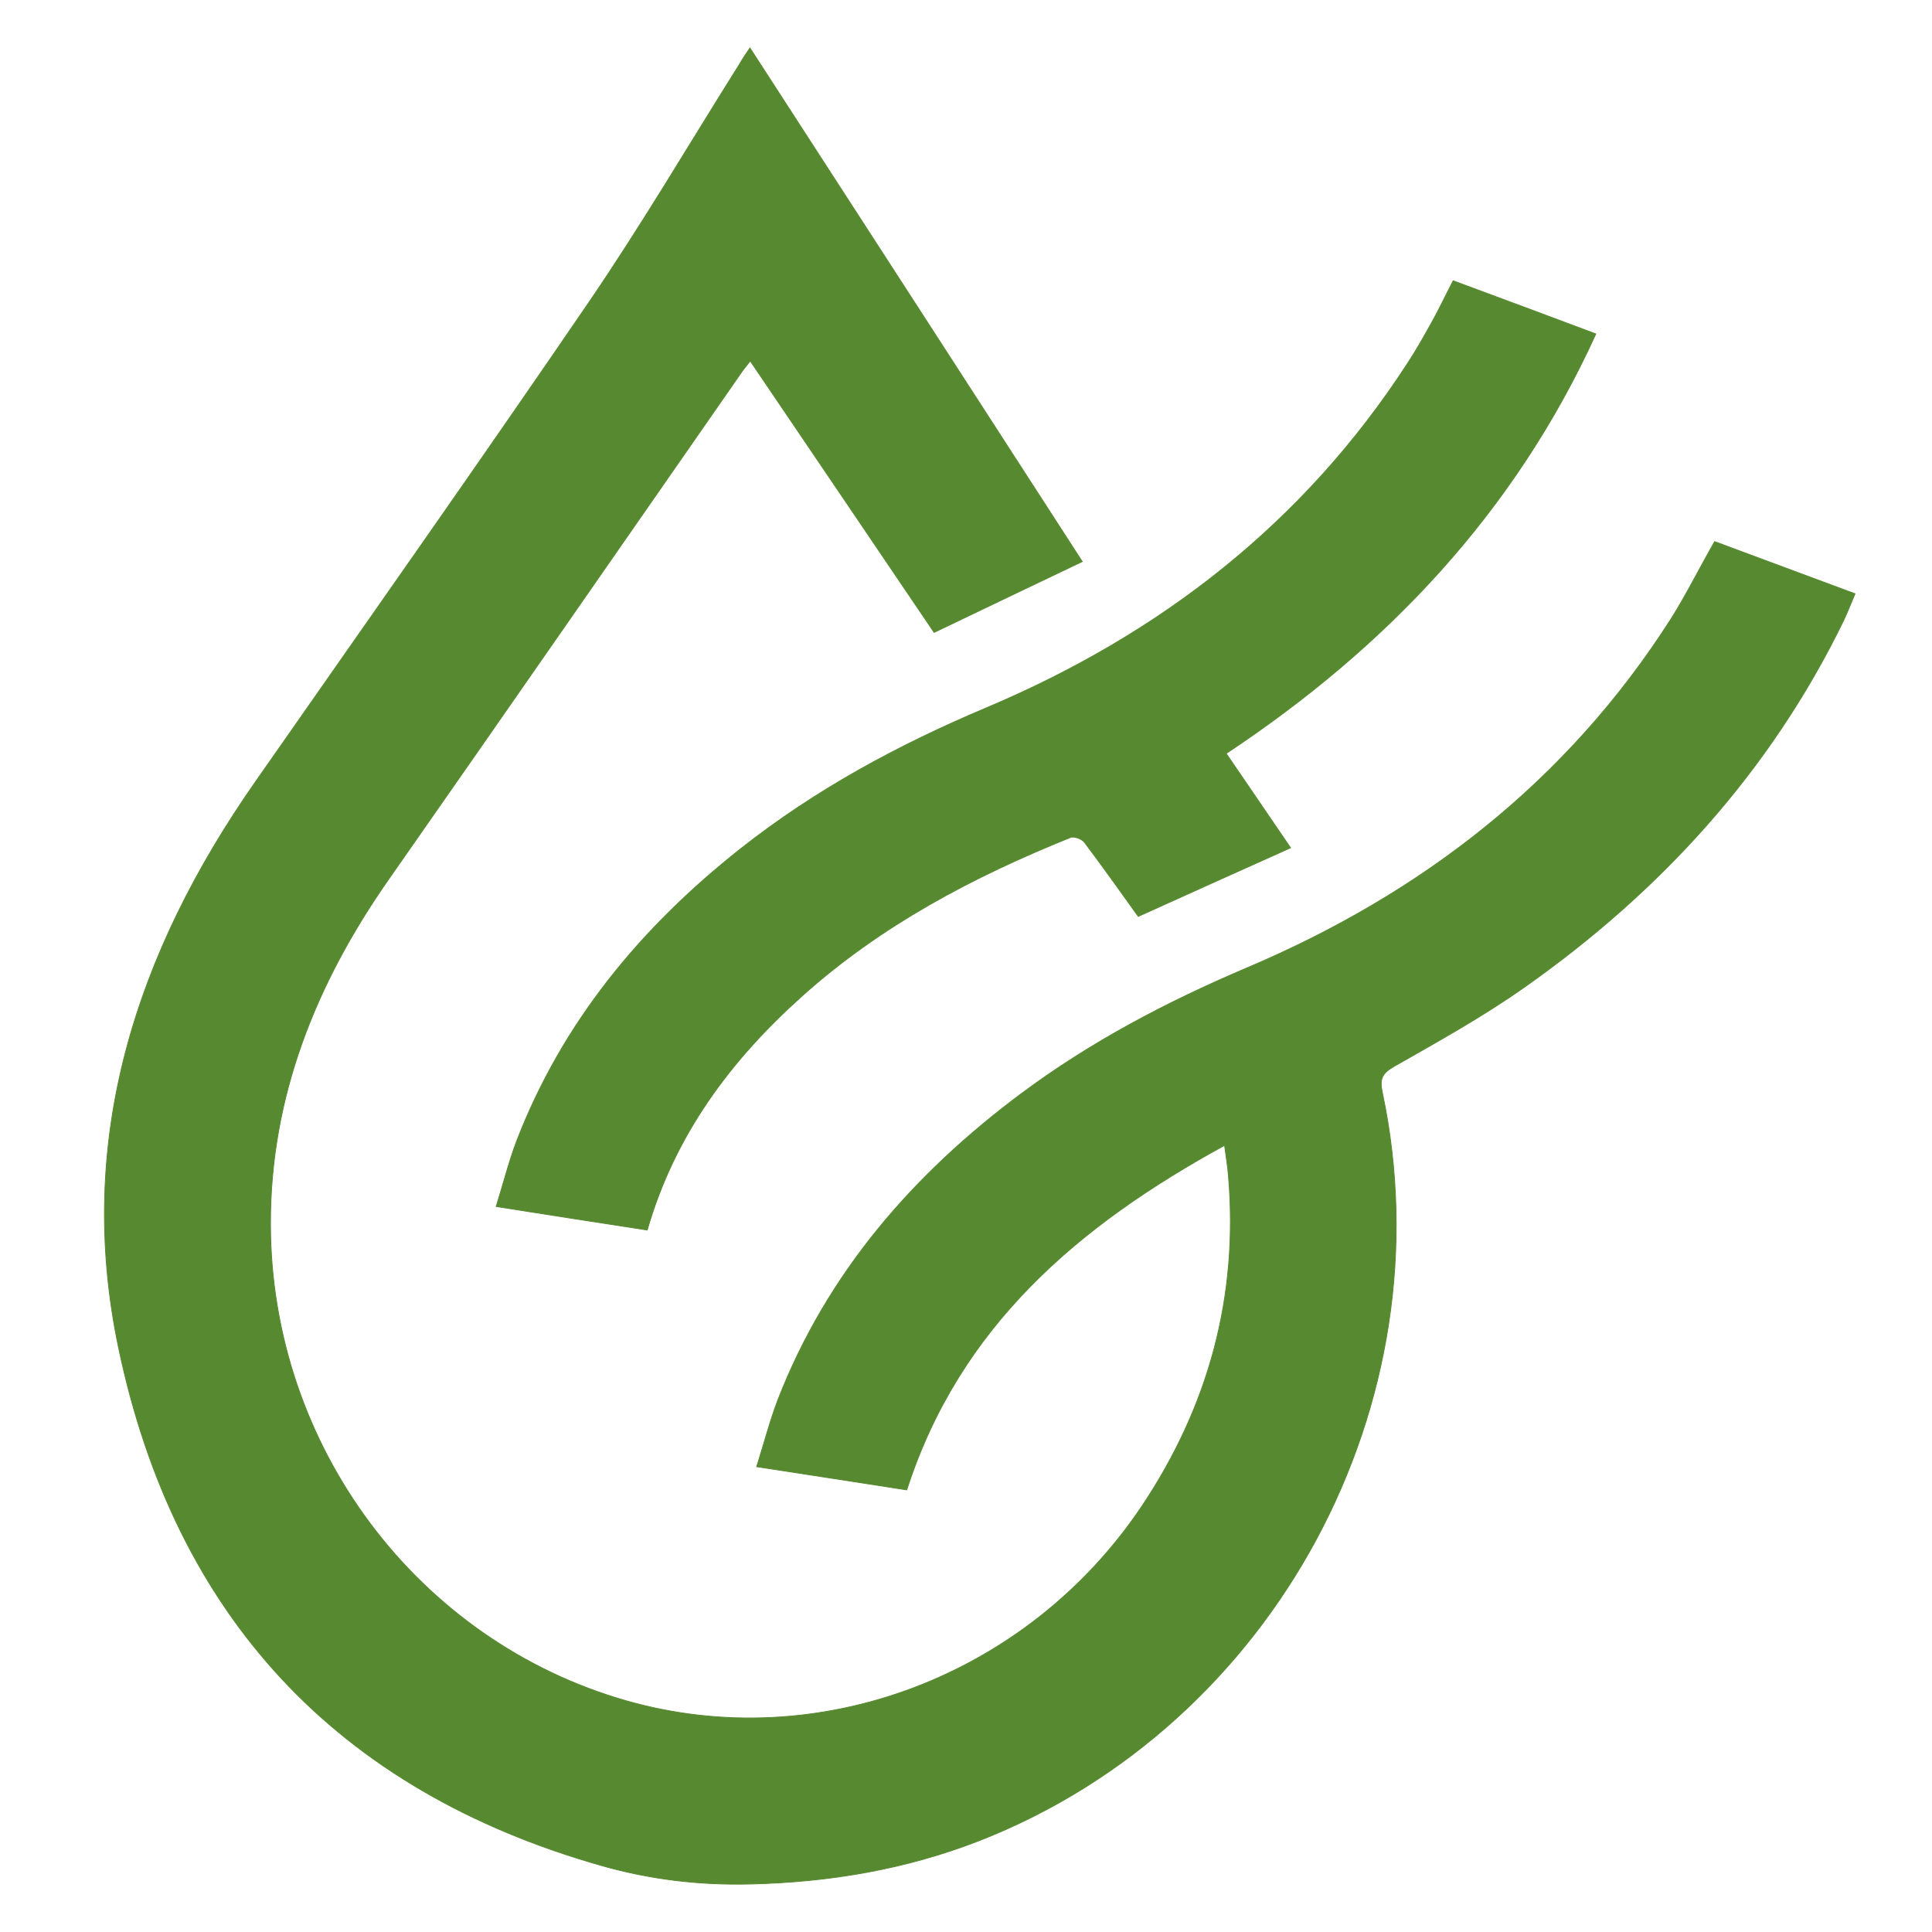
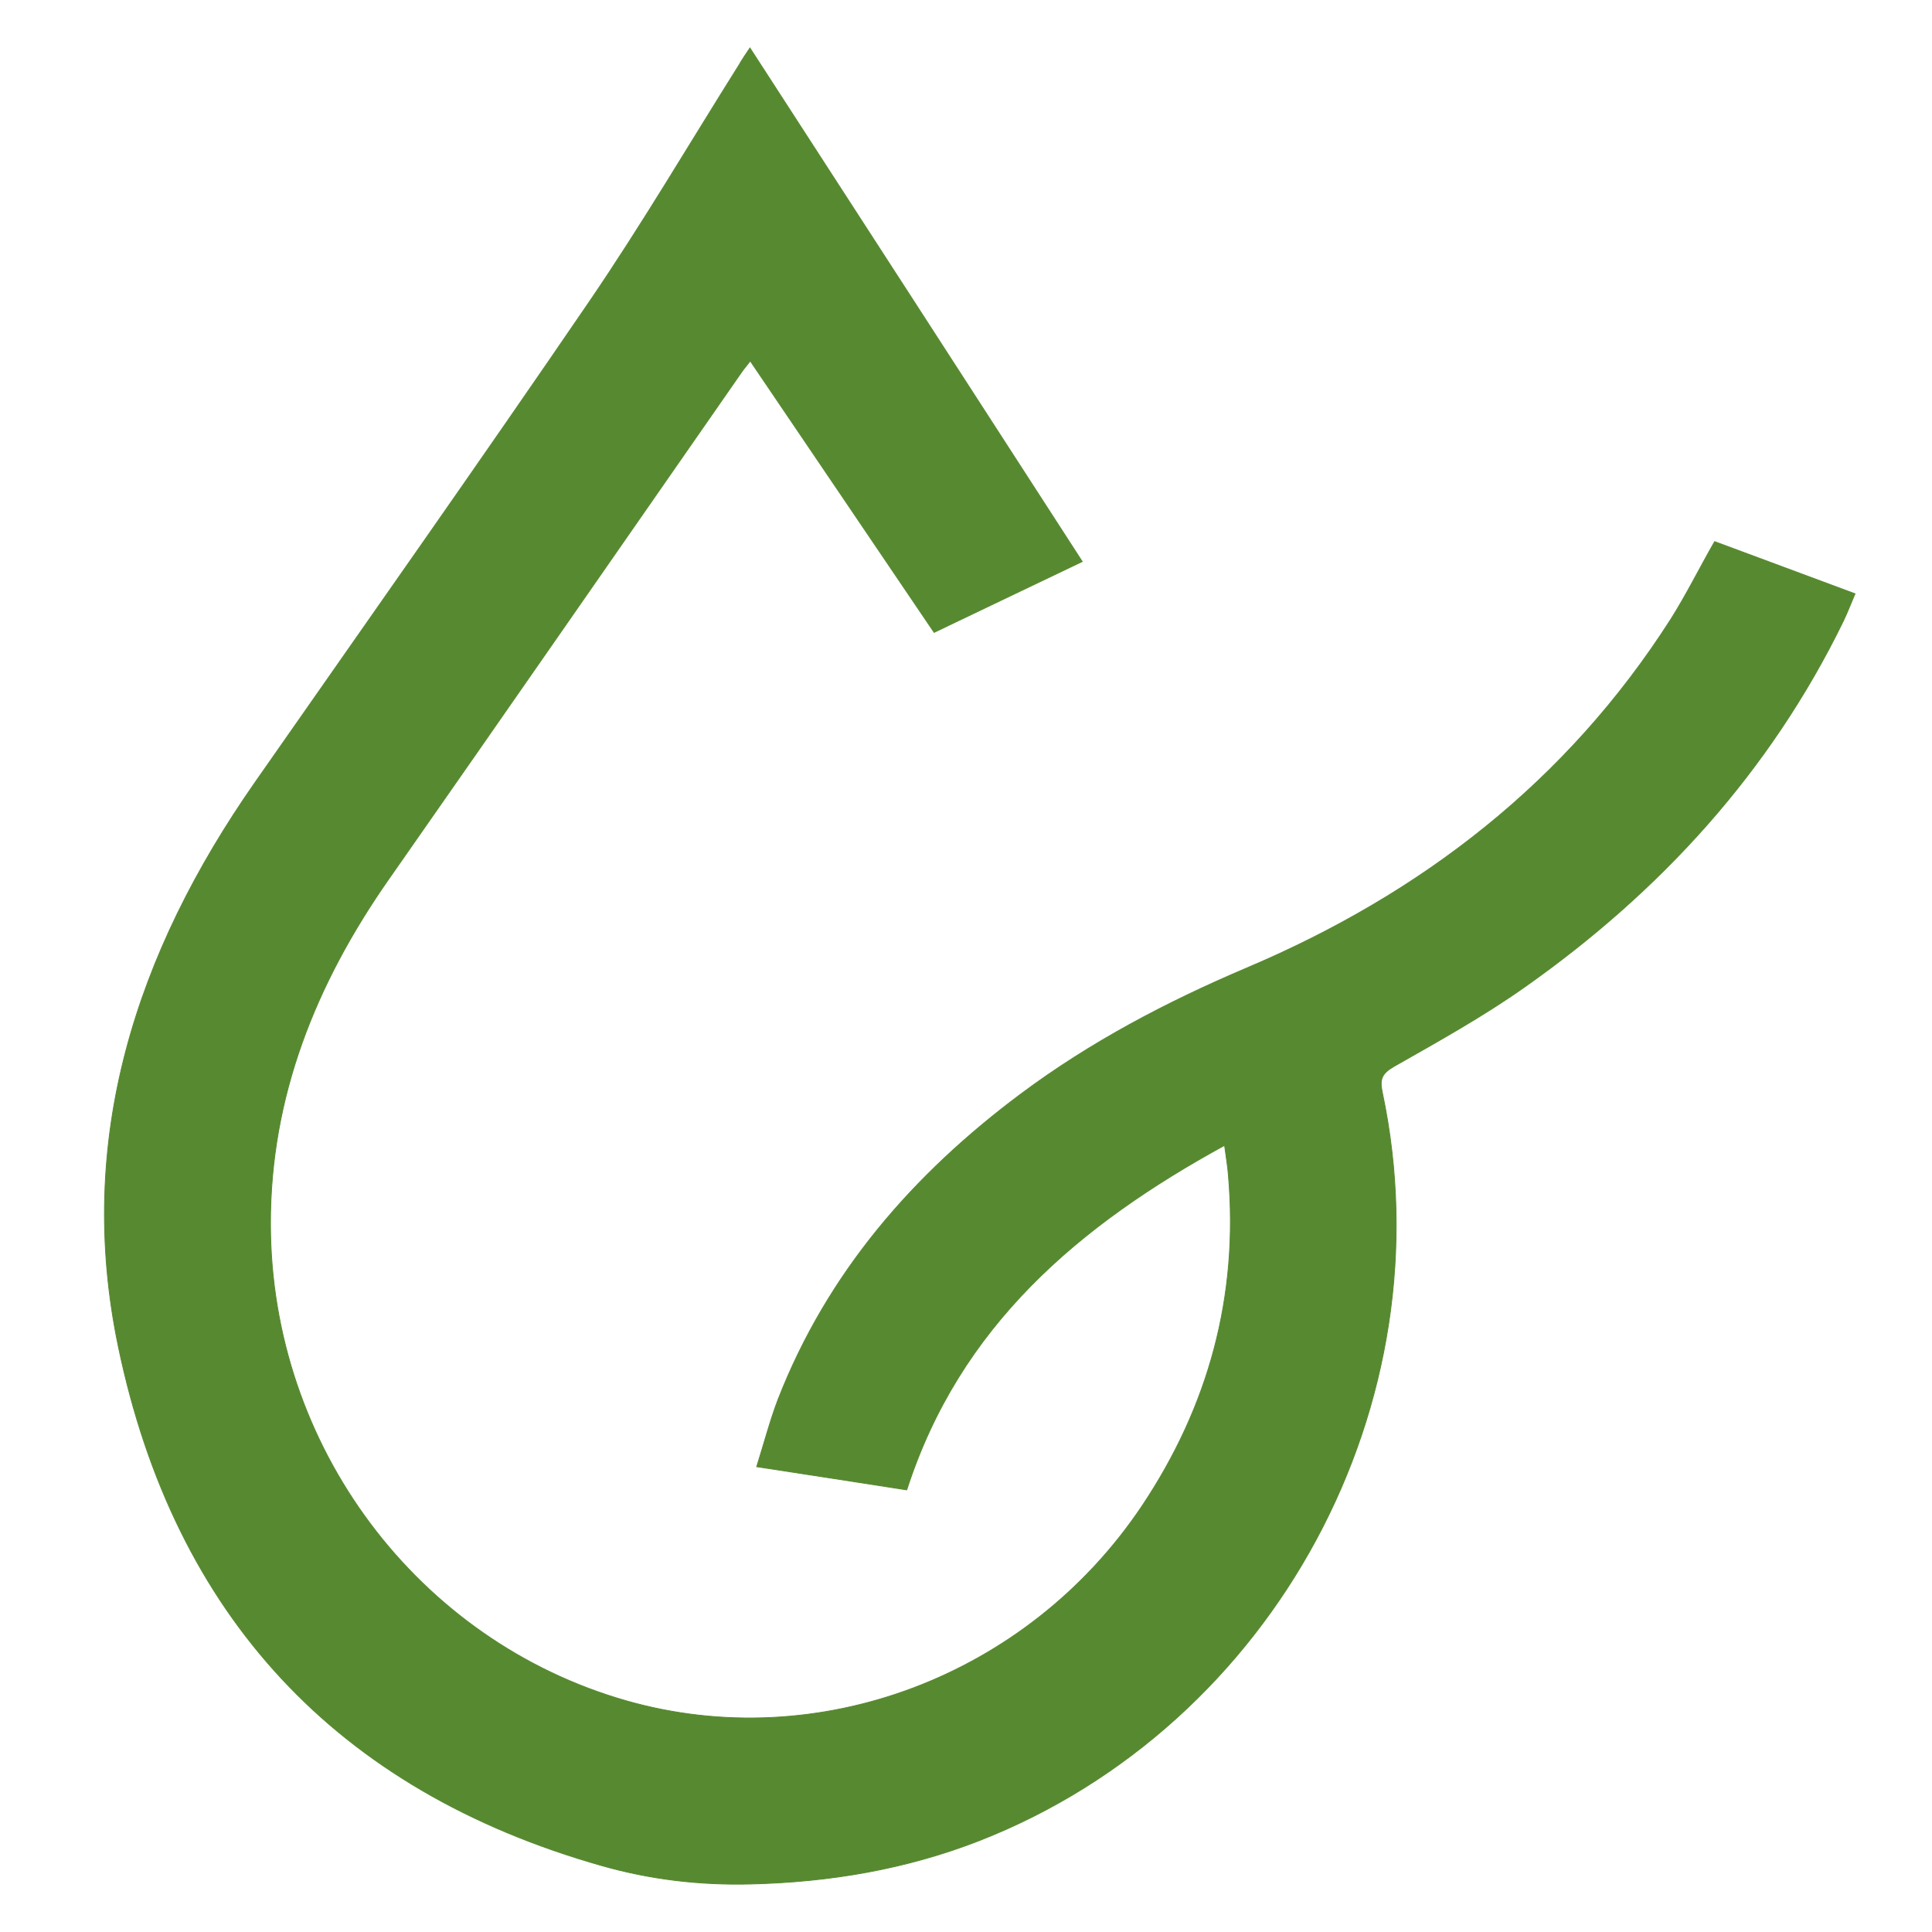
<svg xmlns="http://www.w3.org/2000/svg" version="1.1" id="Ebene_1" x="0px" y="0px" viewBox="0 0 600 600" style="enable-background:new 0 0 600 600;" xml:space="preserve">
  <style type="text/css">
	.st0{display:none;fill:#578930;stroke:#578930;stroke-width:0.25;}
	.st1{fill:#578930;stroke:#578930;stroke-width:0.25;}
</style>
-   <path class="st0" d="M282,339c-1.9,1-3.5,1.8-4.9,2.6c-27.6,15.9-55.3,31.8-82.8,48c-1.8,1.1-3.5,3.5-4.1,5.5  c-6.9,26.8-13.6,53.6-20.4,80.5c-2.3,9.3-8,15.6-17.5,17.5c-8.9,1.9-16.4-1.1-22-8.3c-4.6-5.9-5.6-12.7-3.7-19.9  c3.2-12.7,6.4-25.4,9.6-38.1c0.3-1.1,0.5-2.2,0.9-4.2c-2,1.1-3.3,1.9-4.6,2.6c-18.9,10.9-37.8,21.9-56.8,32.7  c-9.7,5.5-20.6,3.8-27.9-4.1c-6.9-7.5-7.9-18.9-1.7-27.4c2.1-3,5.2-5.5,8.4-7.4c18.4-10.9,37-21.5,55.6-32.2  c1.4-0.8,2.7-1.6,4.7-2.8c-1.5-0.6-2.5-1-3.5-1.2c-12.7-3.6-25.5-7.2-38.3-10.8c-12.6-3.5-19.9-15.7-16.5-27.6  c3.5-12.2,15.6-18.9,28.2-15.3c26.5,7.4,53,14.9,79.4,22.6c3.3,1,5.9,0.7,9-1.1c27.2-15.8,54.5-31.5,81.7-47.2  c1.5-0.8,2.8-1.9,4.6-3.2c-1.5-1-2.6-1.8-3.7-2.4c-27.4-15.8-54.8-31.6-82.1-47.5c-3.5-2-6.4-2.3-10.2-1.2  c-26.2,7.6-52.3,15-78.6,22.4c-10.9,3.1-21.5-1.3-26.5-10.7c-4.9-9.2-2.9-20.6,5.4-27.3c2.7-2.2,6.2-3.8,9.6-4.9  c13.5-4.1,27-7.8,41.7-12c-2.7-1.6-4.4-2.7-6.2-3.7c-18.5-10.7-37.1-21.4-55.6-32.2c-9.4-5.5-13.3-16.2-9.9-26.4  c3.2-9.7,13.2-16.2,23.6-14.7c3.8,0.5,7.5,2.2,10.9,4.1c18.9,10.7,37.6,21.6,56.4,32.5c0.7,0.4,1.5,0.8,3.1,1.6  c-2-7.9-3.7-15-5.5-22.1c-1.7-6.6-3.3-13.3-5-19.9c-3.3-13.1,3.5-25.3,15.8-28.4c12.3-3.1,24.1,4.4,27.4,17.5  c6.8,26.8,13.5,53.7,20.4,80.5c0.5,1.9,1.8,4.1,3.4,5.1c28.4,16.6,57,33,85.5,49.4c0.8,0.5,1.7,0.8,3,1.4c0.1-1.7,0.2-3,0.2-4.2  c0-32.1,0-64.1,0.1-96.2c0-3.2-0.9-5.4-3.2-7.6c-19.8-19.1-39.6-38.3-59.3-57.5c-9.4-9.1-10.1-23-1.5-32.1c8.6-9.1,22.4-9.2,32.1,0  c9.3,8.8,18.4,17.8,27.7,26.7c1,1,2.1,1.9,4.2,3.9c0-2.7,0-4.3,0-5.9c0-21.7-0.1-43.4,0-65.1c0-9.3,4.3-16.2,12.7-20.3  c8.1-4,15.9-2.9,23,2.5c6.6,4.9,8.8,11.9,8.8,20c-0.1,20.5,0,41.1,0,61.6c0,2,0,4,0,6.9c1.4-1.1,2.3-1.6,3-2.4  c9.3-9,18.7-18,27.9-27.1c9.9-9.7,23.8-10,32.7-0.8c8.9,9.3,8.2,23.1-1.7,32.7c-19.6,19-39.1,38-58.7,56.9c-2.3,2.2-3.3,4.3-3.3,7.6  c0.1,33.4,0.1,66.7,0.1,100.6c1.3-0.6,2.4-0.9,3.3-1.4c28.1-16.2,56.3-32.5,84.4-48.6c2.6-1.5,3.9-3.4,4.6-6.3  c6.6-26.7,13.4-53.4,20.1-80.1c2.7-10.8,11-17.7,21.4-18c10-0.2,19.1,6,21.6,15.7c1,4,1,8.7,0.1,12.8c-2.8,12.8-6.2,25.5-9.4,38.2  c-0.3,1.1-0.4,2.2-0.8,4.2c5.8-3.3,10.9-6.2,16-9.2c15-8.7,30-17.5,45.1-26c13.5-7.6,29.2-1.2,33.1,13.4c2.6,9.6-1.5,19.6-10.8,25  c-18.5,10.8-37.1,21.4-55.6,32.1c-1.6,0.9-3.2,1.9-5.7,3.4c2.2,0.7,3.6,1.2,5,1.7c12.2,3.5,24.4,6.9,36.5,10.4  c13.1,3.8,20.2,15.6,16.8,27.8c-3.5,12.3-15.9,18.7-29.2,14.9c-26.2-7.4-52.4-14.8-78.6-22.4c-3.2-0.9-5.7-0.7-8.6,1  c-26.9,15.7-53.9,31.2-80.9,46.9c-1.5,0.9-2.6,2.4-3.9,3.6c1.3,1.2,2.4,2.8,3.9,3.6c27,15.6,54,31.1,80.9,46.8  c2.9,1.7,5.4,1.9,8.6,1c26.7-7.7,53.4-15.4,80.3-22.7c13.9-3.8,26.9,5.5,28.2,19.6c0.9,10.2-5.8,20-16.3,23.1  c-14,4.1-28,8-42.8,12.2c1.8,1.2,3.1,2,4.4,2.8c18.4,10.6,36.8,21.3,55.3,31.8c7,4,11.9,9.4,12.9,17.6c1.1,9.1-2.2,16.4-9.8,21.4  c-7.8,5.1-15.9,5-23.9,0.4c-18.7-10.8-37.3-21.6-56-32.3c-1.5-0.9-3-1.6-5.2-2.8c2.8,11.2,5.4,21.6,8,32c1,3.8,2,7.6,2.9,11.4  c2.7,12.3-4.3,23.9-16.2,27c-11.8,3-23.7-4-26.9-16.3c-7-27.2-13.8-54.5-20.8-81.7c-0.5-1.9-1.8-4.1-3.4-5  c-28.6-16.7-57.2-33.2-85.8-49.7c-0.6-0.4-1.3-0.7-2.8-1.4c0,2.4,0,4.2,0,6c0,31.9-0.1,63.8,0.1,95.7c0,2.1,1.3,4.7,2.9,6.3  c19.6,19.3,39.4,38.4,59.2,57.6c9.6,9.4,10.4,23.1,1.9,32.1c-9.1,9.5-22.8,9.5-32.7-0.1c-10.1-9.8-20.3-19.6-31.4-30.4  c0,2.5,0,4,0,5.4c0,21.6,0.1,43.1,0,64.7c-0.1,11.9-7,20.9-17.4,23.1c-14,3-26.8-7.2-27-21.7c-0.2-16.6,0-33.2-0.1-49.8  c0-6.8,0-13.6,0-21.6c-2.9,2.8-5,4.7-7,6.6c-8.3,8-16.5,16.1-24.8,24c-9.4,8.9-23.4,9-31.8,0.2c-9-9.4-8.6-22.9,1.2-32.4  c19.8-19.3,39.7-38.5,59.5-57.9c1.5-1.4,2.8-3.9,2.8-5.9c0.2-32.8,0.1-65.6,0.1-98.4C282.3,341.5,282.1,340.5,282,339z" />
  <g>
    <path class="st1" d="M232.9,14.9c34.4,53.1,68.5,105.8,103.2,159.5c-14.7,7-30.1,14.4-46,22c-19.2-28.4-38-56.1-57.1-84.3   c-0.9,1.2-1.8,2.2-2.5,3.2c-36.6,52.6-73.2,105.4-109.9,157.9c-22.5,32.2-36.7,67.4-36.6,107c0.1,69,45.7,129.5,110.5,148   c59.6,17,124.6-7.5,160.1-60.4c20.8-31.1,30.1-65.3,26.9-102.7c-0.2-2.8-0.7-5.6-1.2-9.4c-45.3,24.8-82.3,56.1-98.7,107   c-15.2-2.4-30.5-4.7-46.6-7.2c2.3-7.3,4.1-14.2,6.6-20.8c15.4-39.5,42-70,75.5-95c21.6-16.1,45.2-28.5,69.9-39   c54.6-23.1,99.7-58,131.9-108.4c4.8-7.6,8.8-15.7,13.6-24.1c14.2,5.3,28.6,10.6,43.6,16.2c-1.3,3-2.3,5.7-3.6,8.4   c-22.8,46.8-56.8,84-99.1,113.8c-12.9,9.1-26.8,16.8-40.5,24.6c-3.8,2.2-4.5,4-3.6,8.1c20.4,96.5-33.5,196.4-125.1,232.3   c-22.8,8.9-46.5,12.9-71,13.5c-15.8,0.4-31.2-1.4-46.3-5.7c-82.5-23.4-132.7-77.8-150.1-161c-13.5-64.4,5.4-122.4,42.4-175.4   c34.7-49.7,69.7-99.3,103.9-149.4c16.3-23.9,31-48.9,46.4-73.4C230.5,18.4,231.7,16.7,232.9,14.9z" />
-     <path class="st1" d="M451.3,87.2c14.6,5.4,29.1,10.8,44.3,16.5c-25.2,55.3-64.9,97.2-114.8,130.3c6.6,9.7,13.1,19.2,20,29.3   c-16.1,7.2-31.6,14.2-47.3,21.3c-5.5-7.7-11-15.4-16.7-23c-0.8-1.1-3.3-2-4.4-1.5c-30.3,12.2-58.9,27.3-83.4,49.3   c-22.2,19.9-39.5,43.1-48,72.6c-15.4-2.4-30.6-4.7-46.9-7.3c2.2-7.1,3.9-13.8,6.3-20.2c14.3-37.1,38.7-66.5,69.6-90.9   c23.3-18.4,49.1-32.3,76.4-43.8c54-22.8,98.5-57.3,130.7-106.9c2.7-4.1,5.1-8.4,7.5-12.7C446.9,96.1,448.9,91.8,451.3,87.2z" />
  </g>
</svg>